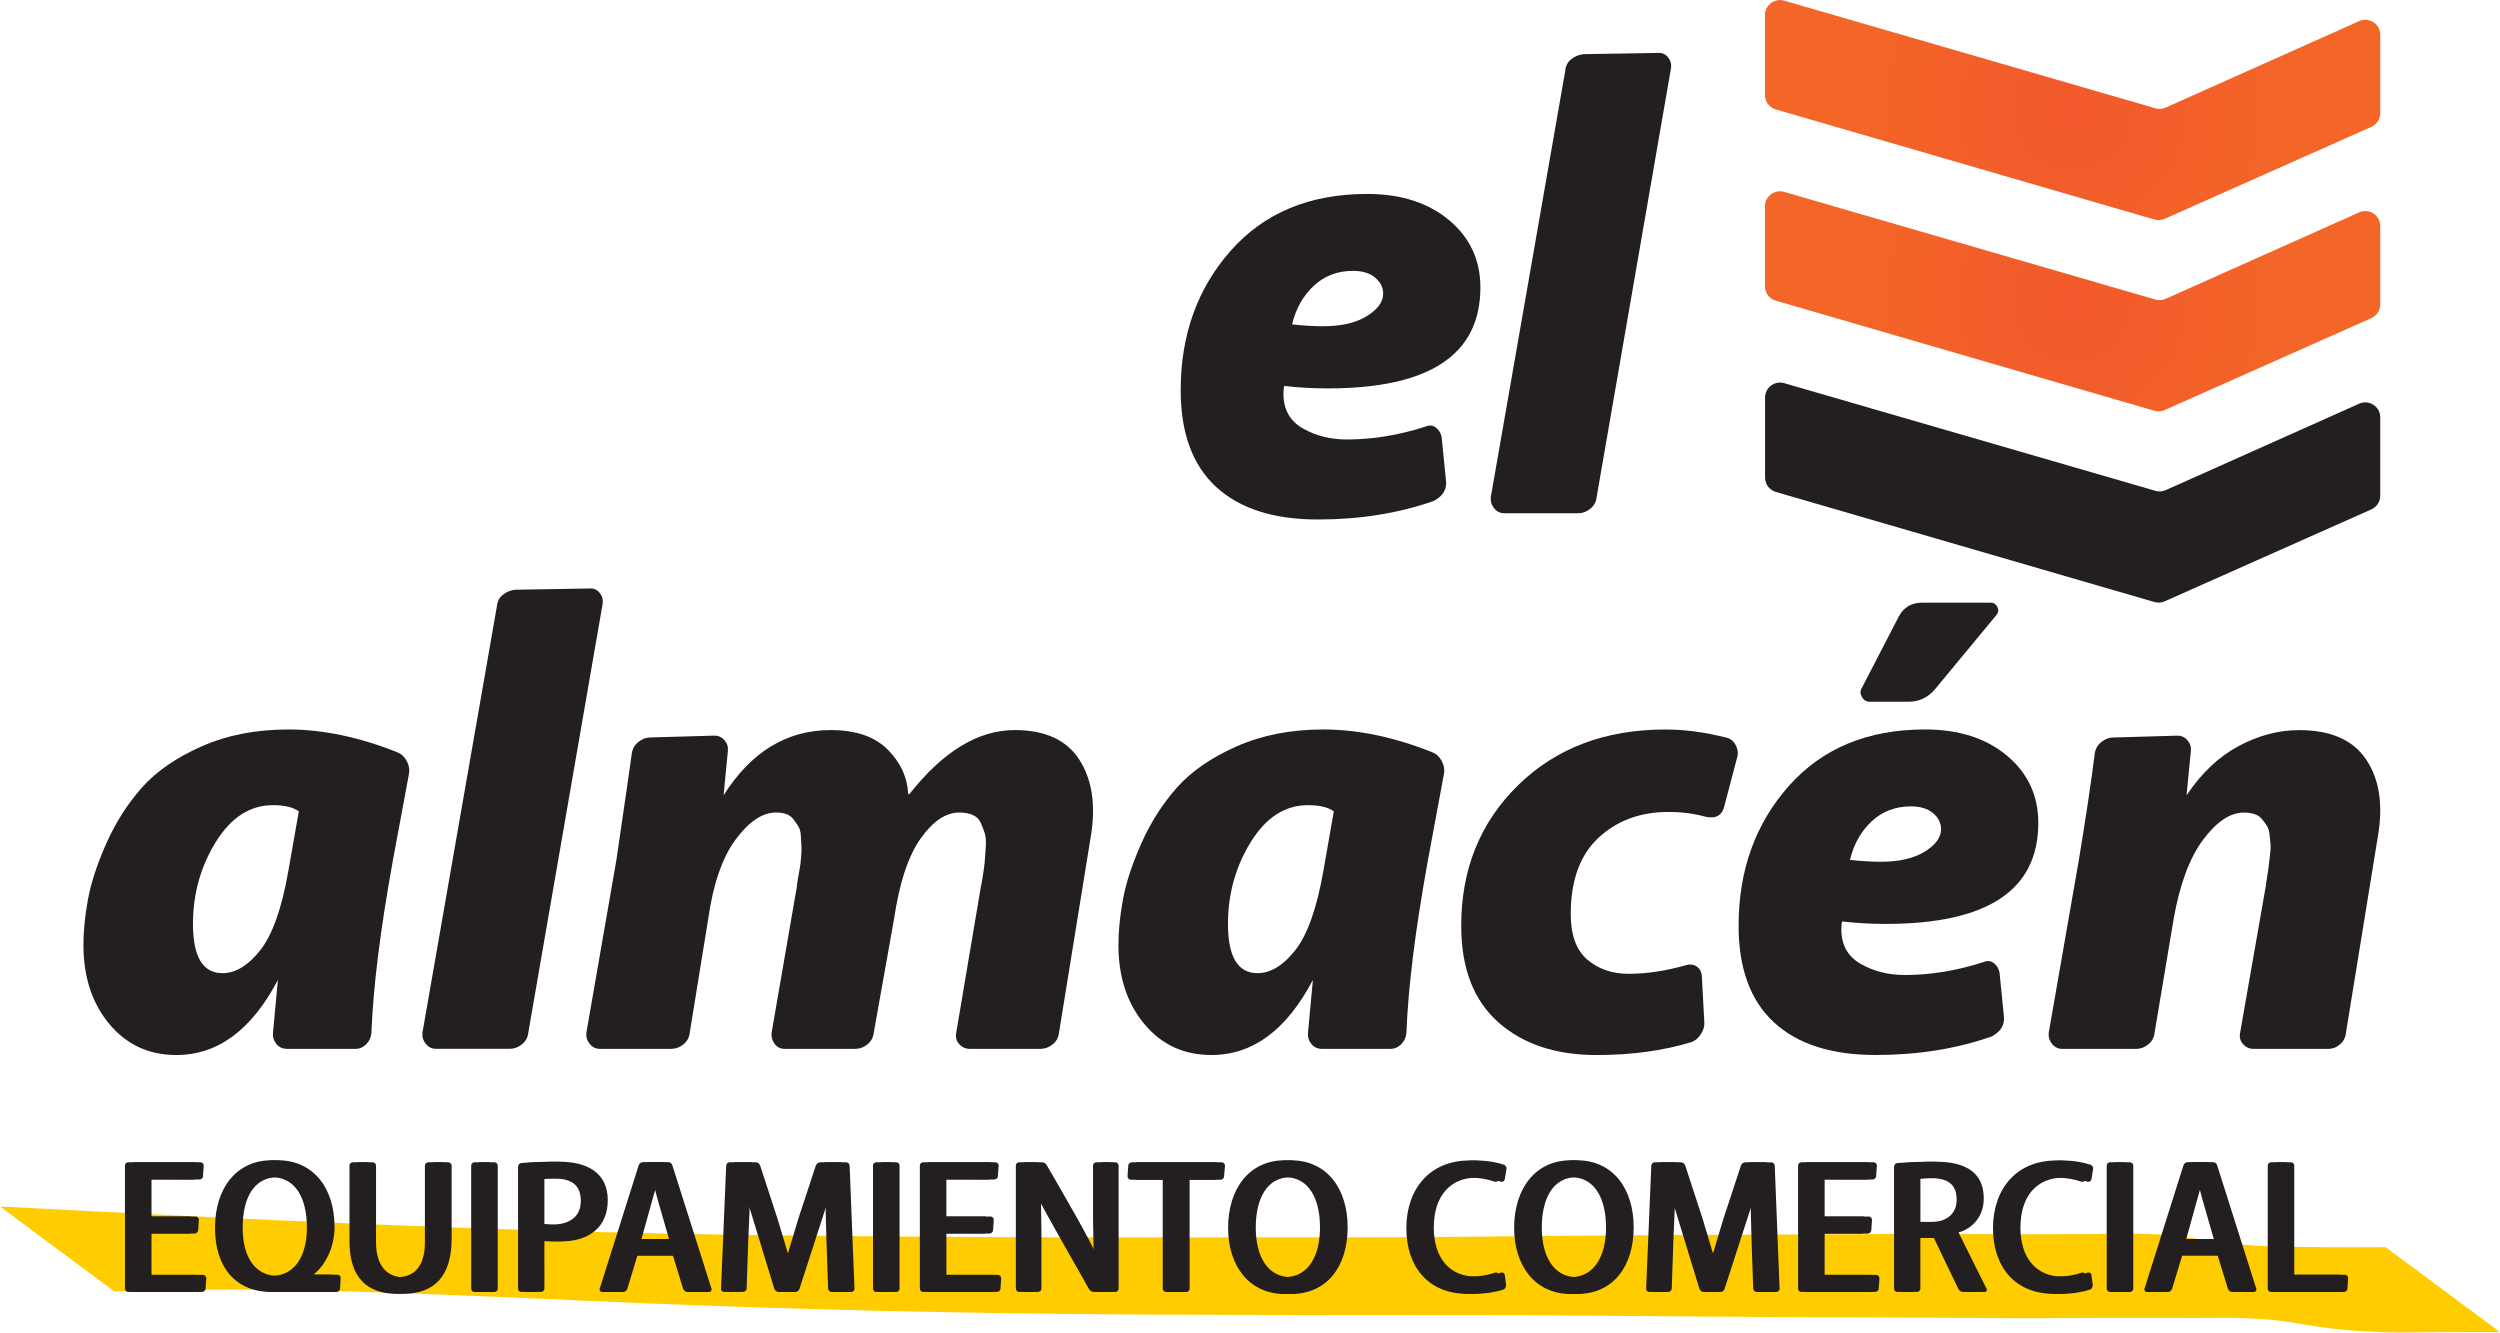
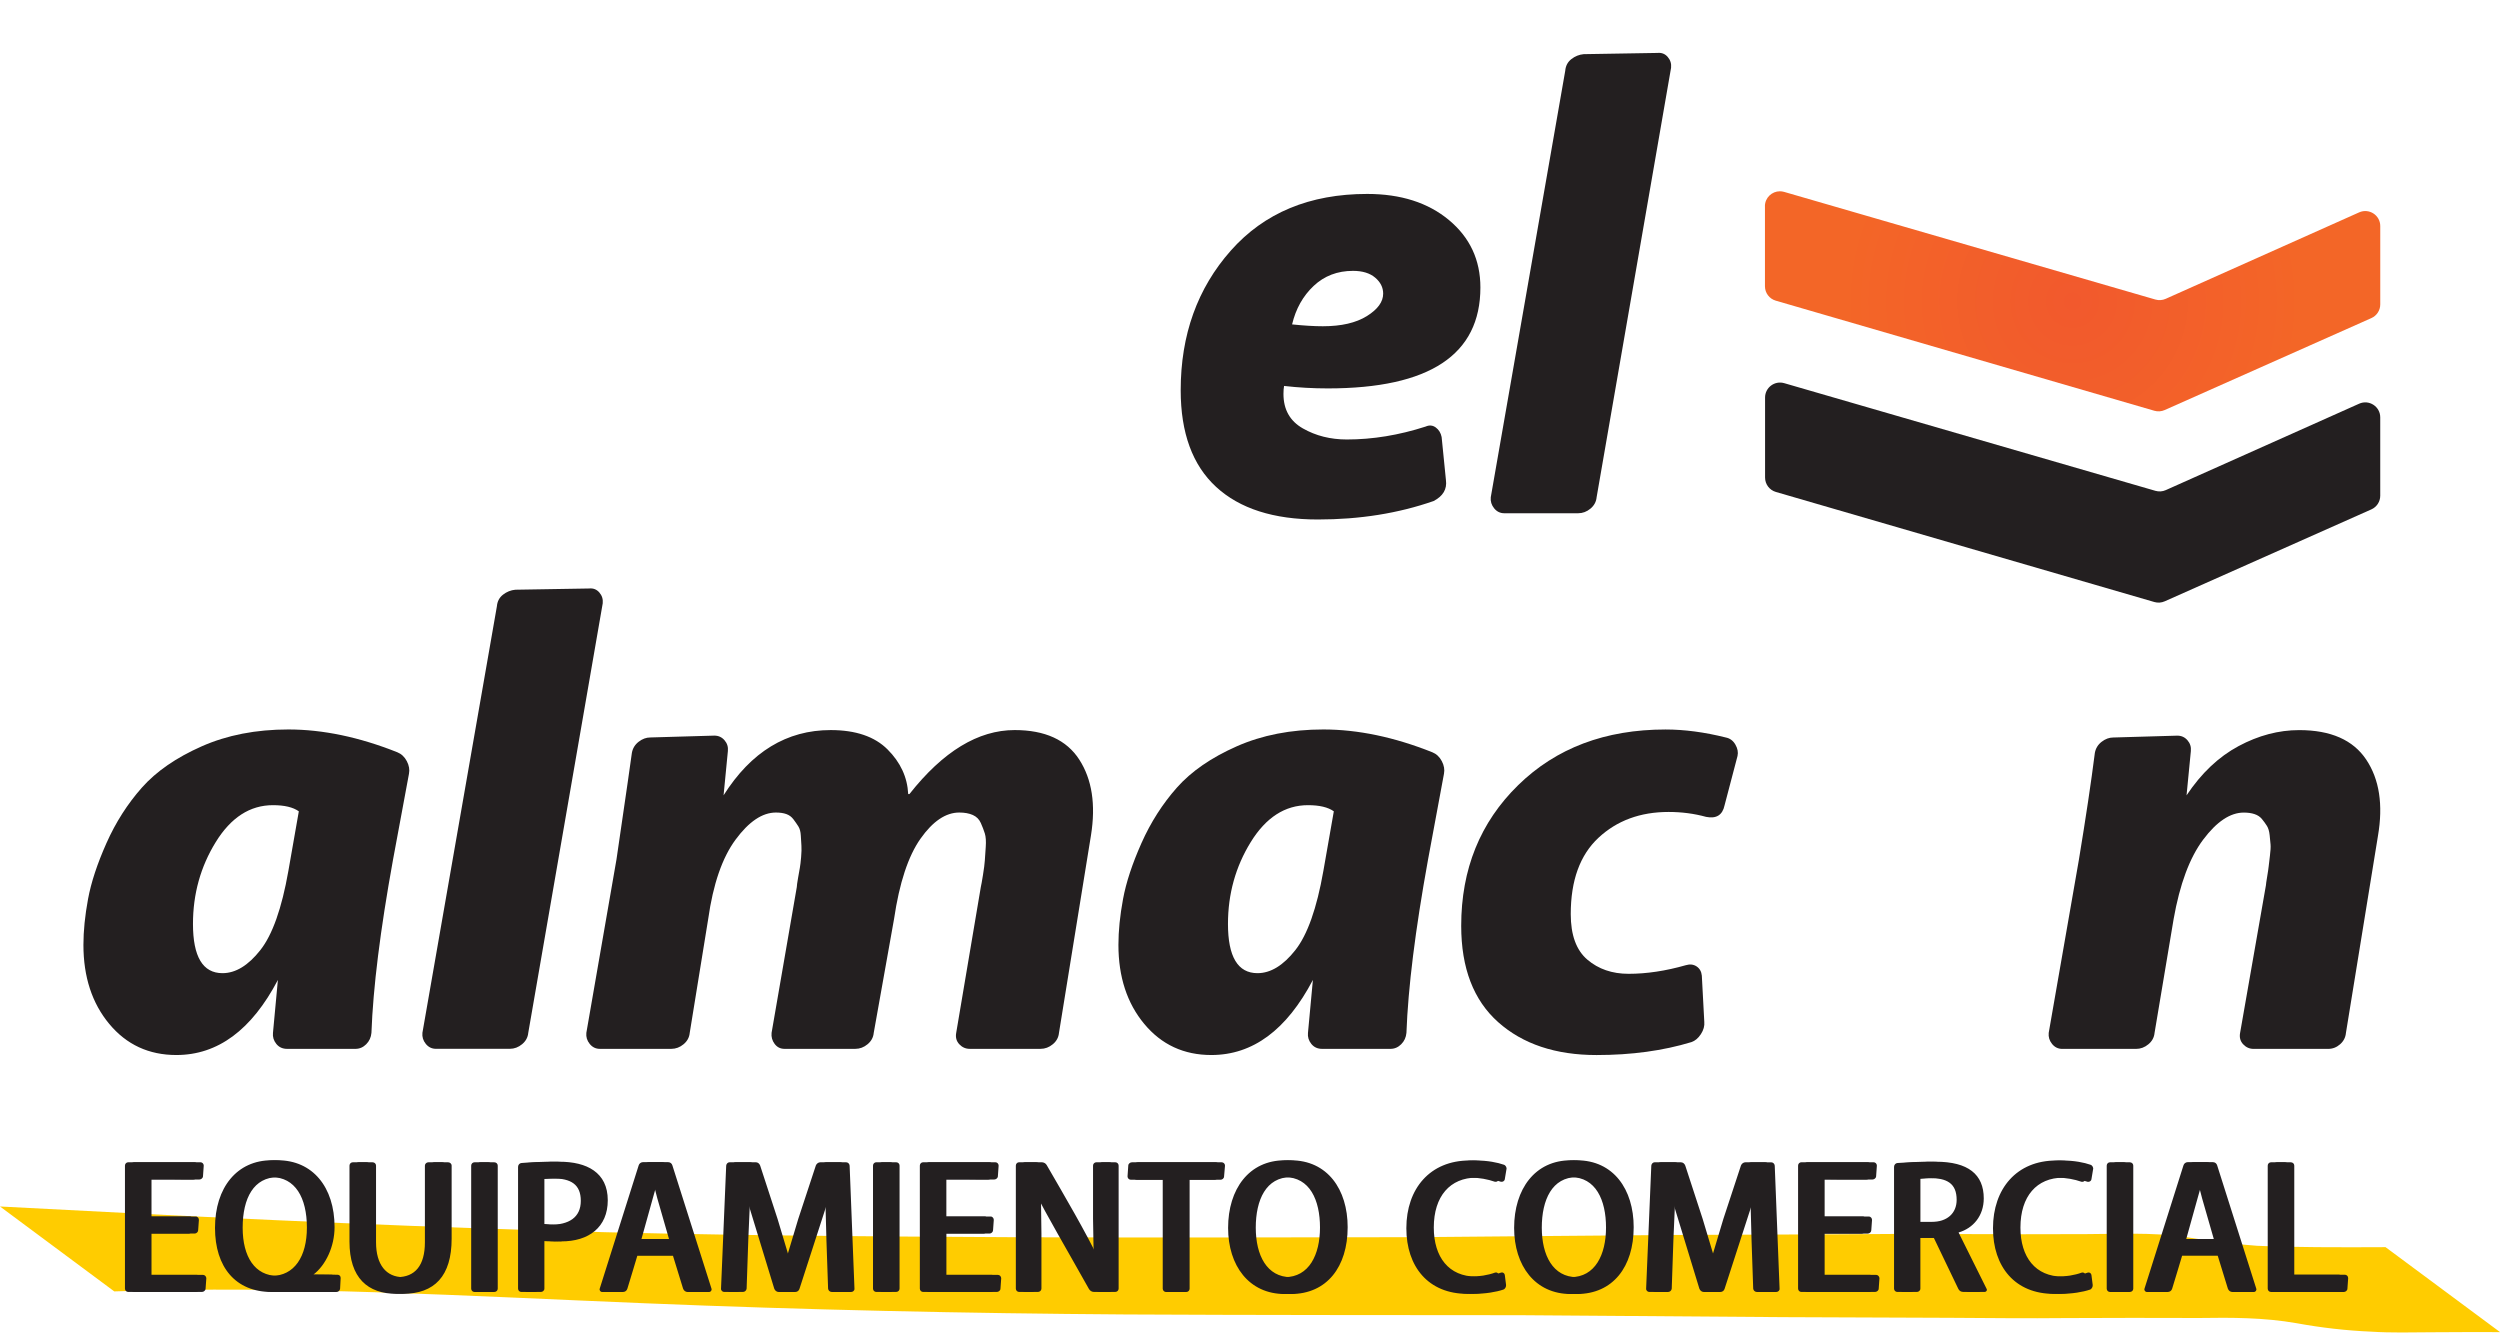
<svg xmlns="http://www.w3.org/2000/svg" xmlns:ns1="http://www.inkscape.org/namespaces/inkscape" xmlns:ns2="http://sodipodi.sourceforge.net/DTD/sodipodi-0.dtd" xmlns:xlink="http://www.w3.org/1999/xlink" width="67.686mm" height="36.077mm" viewBox="0 0 67.686 36.077" version="1.1" id="svg1" ns1:version="1.4.2 (ebf0e940d0, 2025-05-08)" ns2:docname="logo_gialaequipamiento.svg">
  <ns2:namedview id="namedview1" pagecolor="#ffffff" bordercolor="#000000" borderopacity="0.25" ns1:showpageshadow="2" ns1:pageopacity="0.0" ns1:pagecheckerboard="0" ns1:deskcolor="#d1d1d1" ns1:document-units="mm" ns1:zoom="1.6504118" ns1:cx="217.82442" ns1:cy="21.509783" ns1:window-width="1600" ns1:window-height="856" ns1:window-x="0" ns1:window-y="0" ns1:window-maximized="1" ns1:current-layer="layer1" />
  <defs id="defs1">
    <clipPath clipPathUnits="userSpaceOnUse" id="clipPath2">
      <path d="M 0,1417.323 H 1417.323 V 0 H 0 Z" transform="translate(-223.101,-660.035)" id="path2" />
    </clipPath>
    <clipPath clipPathUnits="userSpaceOnUse" id="clipPath4">
      <path d="M 0,1417.323 H 1417.323 V 0 H 0 Z" transform="translate(-403.613,-782.616)" id="path4" />
    </clipPath>
    <clipPath clipPathUnits="userSpaceOnUse" id="clipPath6">
      <path d="M 0,1417.323 H 1417.323 V 0 H 0 Z" transform="translate(-640.508,-699.903)" id="path6" />
    </clipPath>
    <clipPath clipPathUnits="userSpaceOnUse" id="clipPath8">
      <path d="M 0,1417.323 H 1417.323 V 0 H 0 Z" transform="translate(-723.376,-660.035)" id="path8" />
    </clipPath>
    <clipPath clipPathUnits="userSpaceOnUse" id="clipPath10">
      <path d="M 0,1417.323 H 1417.323 V 0 H 0 Z" transform="translate(-886.098,-603.207)" id="path10" />
    </clipPath>
    <clipPath clipPathUnits="userSpaceOnUse" id="clipPath12">
-       <path d="M 0,1417.323 H 1417.323 V 0 H 0 Z" transform="translate(-1053.79,-733.525)" id="path12" />
-     </clipPath>
+       </clipPath>
    <clipPath clipPathUnits="userSpaceOnUse" id="clipPath14">
-       <path d="M 0,1417.323 H 1417.323 V 0 H 0 Z" transform="translate(-1252.752,-567.799)" id="path14" />
+       <path d="M 0,1417.323 H 1417.323 V 0 H 0 " transform="translate(-1252.752,-567.799)" id="path14" />
    </clipPath>
    <clipPath clipPathUnits="userSpaceOnUse" id="clipPath16">
      <path d="M 0,1417.323 H 1417.323 V 0 H 0 Z" transform="translate(-1265.063,-820.858)" id="path16" />
    </clipPath>
    <radialGradient ns1:collect="always" xlink:href="#radialGradient17" id="radialGradient66" gradientUnits="userSpaceOnUse" gradientTransform="matrix(6.256,0,0,6.256,90.245,39.114)" cx="0" cy="0" fx="0" fy="0" r="1" spreadMethod="pad" />
    <radialGradient fx="0" fy="0" cx="0" cy="0" r="1" gradientUnits="userSpaceOnUse" gradientTransform="matrix(6.256,0,0,6.256,83.404,65.43)" spreadMethod="pad" id="radialGradient17">
      <stop style="stop-opacity:1;stop-color:#f2592d" offset="0" id="stop16" />
      <stop style="stop-opacity:1;stop-color:#f36627" offset="1" id="stop17" />
    </radialGradient>
    <radialGradient ns1:collect="always" xlink:href="#radialGradient19" id="radialGradient65" gradientUnits="userSpaceOnUse" gradientTransform="matrix(6.256,0,0,6.256,90.245,33.936)" cx="0" cy="0" fx="0" fy="0" r="1" spreadMethod="pad" />
    <radialGradient fx="0" fy="0" cx="0" cy="0" r="1" gradientUnits="userSpaceOnUse" gradientTransform="matrix(6.256,0,0,6.256,83.404,60.252)" spreadMethod="pad" id="radialGradient19">
      <stop style="stop-opacity:1;stop-color:#f2592d" offset="0" id="stop18" />
      <stop style="stop-opacity:1;stop-color:#f36627" offset="1" id="stop19" />
    </radialGradient>
    <clipPath clipPathUnits="userSpaceOnUse" id="clipPath21">
      <path d="M 0,1417.323 H 1417.323 V 0 H 0 Z" transform="translate(-779.512,-914.282)" id="path21" />
    </clipPath>
    <clipPath clipPathUnits="userSpaceOnUse" id="clipPath23">
      <path d="M 0,1417.323 H 1417.323 V 0 H 0 Z" transform="translate(-920.01,-1041.476)" id="path23" />
    </clipPath>
  </defs>
  <g ns1:label="Capa 1" ns1:groupmode="layer" id="layer1" transform="translate(-34.131,-30.956)">
    <path style="fill:#ffcc00;stroke-width:0" id="path68" d="m 37.225,65.92 c 4.786,-0.164 9.579,0.127 14.362,0.321 4.338,0.179 8.678,0.273 13.019,0.303 3.56,0.019 7.119,0.016 10.679,0.02 2.381,0.016 4.762,0.037 7.143,0.053 1.508,0.005 3.017,0.013 4.525,0.018 1.04,0.007 2.079,0.018 3.119,0.007 1.197,-0.007 2.394,-0.006 3.591,-0.002 0.889,-0.014 1.765,-0.013 2.641,0.14 0.672,0.123 1.348,0.201 2.03,0.23 0.543,0.035 1.086,0.019 1.63,0.016 0.618,-0.007 1.236,-0.004 1.854,-0.004 0,0 -3.1,-2.3 -3.1,-2.3 v 0 c -0.619,0.002 -1.239,0.006 -1.858,-1.3e-4 -0.541,-0.004 -1.082,-0.014 -1.622,-0.037 -0.668,-0.048 -1.331,-0.135 -1.992,-0.247 -0.878,-0.118 -1.759,-0.072 -2.642,-0.069 -1.199,0.004 -2.397,0.006 -3.596,-0.002 -1.033,-0.01 -2.066,1.2e-4 -3.099,0.007 -1.492,0.005 -2.985,0.012 -4.477,0.018 -2.33,0.017 -4.661,0.041 -6.991,0.06 -3.548,0.008 -7.096,0.013 -10.645,0.002 -4.28,-0.023 -8.56,-0.048 -12.838,-0.18 -4.946,-0.151 -9.886,-0.391 -14.827,-0.653 z" />
    <path id="path18" d="m 0,0 c -7.339,-11.902 -11.007,-25.094 -11.007,-39.573 0,-15.867 4.759,-23.801 14.28,-23.801 6.349,0 12.446,3.719 18.298,11.156 5.851,7.438 10.365,20.183 13.537,38.233 l 5.059,28.86 C 37.391,16.858 33.224,17.85 27.671,17.85 16.563,17.85 7.339,11.899 0,0 m 72.746,-97.739 c -1.486,-1.489 -3.222,-2.232 -5.207,-2.232 H 34.514 c -2.182,0 -3.918,0.793 -5.208,2.38 -1.287,1.588 -1.834,3.372 -1.635,5.354 l 2.381,25.588 c -12.696,-24.197 -29.059,-36.298 -49.094,-36.298 -13.29,0 -24.098,5.009 -32.43,15.026 -8.332,10.017 -12.497,22.761 -12.497,38.233 0,6.744 0.744,14.131 2.233,22.166 1.486,8.032 4.462,17.059 8.926,27.074 4.462,10.017 10.164,18.943 17.107,26.779 6.941,7.835 16.563,14.479 28.86,19.933 12.298,5.455 26.283,8.184 41.951,8.184 16.661,0 34.217,-3.671 52.664,-11.01 1.983,-0.794 3.52,-2.232 4.611,-4.314 1.091,-2.083 1.438,-4.116 1.043,-6.099 L 85.689,-8.629 c -6.148,-33.919 -9.62,-61.787 -10.413,-83.608 -0.199,-2.181 -1.041,-4.016 -2.53,-5.502" style="fill:#231f20;fill-opacity:1;fill-rule:nonzero;stroke:none" transform="matrix(0.056,0,0,-0.056,39.972,53.755)" clip-path="url(#clipPath2)" />
    <path id="path51" d="M 0,0 C 1.985,0.199 3.62,-0.446 4.91,-1.932 6.2,-3.421 6.745,-5.157 6.546,-7.14 l -36.001,-207.677 c -0.199,-2.182 -1.189,-4.016 -2.975,-5.503 -1.784,-1.489 -3.769,-2.232 -5.951,-2.232 h -35.703 c -1.983,0 -3.62,0.794 -4.91,2.381 -1.288,1.587 -1.835,3.371 -1.636,5.354 l 36.001,206.188 c 0.199,2.381 1.191,4.265 2.975,5.653 1.786,1.389 3.769,2.182 5.951,2.381 z" style="fill:#231f20;fill-opacity:1;fill-rule:nonzero;stroke:none" transform="matrix(0.056,0,0,-0.056,50.083,46.889)" clip-path="url(#clipPath4)" />
    <path id="path52" d="m 0,0 c 6.15,-9.521 8.034,-21.72 5.654,-36.595 l -15.472,-95.509 c -0.199,-2.182 -1.19,-4.016 -2.976,-5.503 -1.786,-1.489 -3.769,-2.232 -5.951,-2.232 h -34.216 c -1.983,0 -3.668,0.743 -5.057,2.232 -1.388,1.487 -1.884,3.321 -1.489,5.503 l 11.902,70.516 c 0.199,0.794 0.547,2.726 1.041,5.8 0.496,3.076 0.793,5.407 0.894,6.994 0.098,1.587 0.247,3.769 0.446,6.546 0.199,2.776 0.05,4.958 -0.446,6.545 -0.496,1.587 -1.141,3.273 -1.935,5.057 -0.793,1.786 -2.083,3.076 -3.867,3.869 -1.786,0.794 -3.968,1.19 -6.546,1.19 -6.545,0 -12.793,-4.215 -18.744,-12.645 -5.951,-8.43 -10.217,-21.373 -12.794,-38.827 l -9.818,-55.045 c -0.199,-2.182 -1.192,-4.016 -2.976,-5.503 -1.786,-1.489 -3.769,-2.232 -5.951,-2.232 h -34.216 c -1.983,0 -3.57,0.794 -4.759,2.381 -1.192,1.587 -1.688,3.371 -1.489,5.354 l 12.199,70.516 c 0,0.595 0.199,2.033 0.594,4.314 0.398,2.28 0.696,3.968 0.892,5.059 0.199,1.091 0.398,2.776 0.597,5.056 0.197,2.283 0.247,4.117 0.149,5.505 -0.101,1.388 -0.199,3.026 -0.297,4.908 -0.101,1.885 -0.497,3.373 -1.192,4.464 -0.693,1.091 -1.486,2.233 -2.378,3.422 -0.895,1.189 -2.033,2.033 -3.424,2.529 -1.388,0.497 -3.074,0.744 -5.057,0.744 -6.545,0 -13.043,-4.364 -19.488,-13.091 -6.447,-8.728 -10.861,-21.521 -13.239,-38.381 l -8.927,-55.045 c -0.199,-2.182 -1.191,-4.016 -2.975,-5.503 -1.786,-1.489 -3.769,-2.232 -5.951,-2.232 h -34.514 c -1.983,0 -3.62,0.794 -4.91,2.381 -1.288,1.587 -1.834,3.371 -1.635,5.354 l 14.58,83.905 c 4.759,32.528 7.238,49.688 7.437,51.472 0.396,2.182 1.487,3.968 3.273,5.356 1.784,1.388 3.668,2.081 5.653,2.081 l 30.942,0.894 c 1.985,0 3.62,-0.745 4.91,-2.232 1.29,-1.486 1.834,-3.222 1.638,-5.207 l -2.084,-21.421 c 13.29,21.025 30.546,31.539 51.77,31.539 12.1,0 21.274,-3.124 27.522,-9.373 6.248,-6.248 9.571,-13.438 9.967,-21.571 h 0.594 C -65.853,3.968 -48.895,14.283 -31.241,14.283 -16.563,14.283 -6.15,9.521 0,0" style="fill:#231f20;fill-opacity:1;fill-rule:nonzero;stroke:none" transform="matrix(0.056,0,0,-0.056,63.352,51.522)" clip-path="url(#clipPath6)" />
    <path id="path55" d="m 0,0 c -7.339,-11.902 -11.007,-25.094 -11.007,-39.573 0,-15.867 4.759,-23.801 14.28,-23.801 6.349,0 12.446,3.719 18.299,11.156 5.85,7.438 10.364,20.183 13.536,38.233 l 5.059,28.86 C 37.391,16.858 33.224,17.85 27.671,17.85 16.563,17.85 7.339,11.899 0,0 m 72.746,-97.739 c -1.486,-1.489 -3.222,-2.232 -5.207,-2.232 H 34.514 c -2.182,0 -3.918,0.793 -5.208,2.38 -1.287,1.588 -1.834,3.372 -1.635,5.354 l 2.381,25.588 c -12.696,-24.197 -29.059,-36.298 -49.094,-36.298 -13.29,0 -24.098,5.009 -32.43,15.026 -8.332,10.017 -12.496,22.761 -12.496,38.233 0,6.744 0.743,14.131 2.232,22.166 1.486,8.032 4.462,17.059 8.926,27.074 4.462,10.017 10.164,18.943 17.107,26.779 6.941,7.835 16.563,14.479 28.86,19.933 12.298,5.455 26.283,8.184 41.951,8.184 16.661,0 34.217,-3.671 52.664,-11.01 1.983,-0.794 3.52,-2.232 4.611,-4.314 1.091,-2.083 1.438,-4.116 1.043,-6.099 L 85.689,-8.629 c -6.148,-33.919 -9.62,-61.787 -10.413,-83.608 -0.199,-2.181 -1.041,-4.016 -2.53,-5.502" style="fill:#231f20;fill-opacity:1;fill-rule:nonzero;stroke:none" transform="matrix(0.056,0,0,-0.056,67.994,53.755)" clip-path="url(#clipPath8)" />
    <path id="path56" d="m 0,0 c 5.354,-4.563 12,-6.845 19.934,-6.845 8.727,0 17.951,1.39 27.671,4.167 1.983,0.595 3.718,0.395 5.205,-0.595 1.489,-0.992 2.33,-2.481 2.529,-4.464 l 1.19,-22.315 c 0.199,-1.983 -0.346,-3.965 -1.636,-5.951 -1.289,-1.982 -2.826,-3.272 -4.612,-3.867 -13.686,-4.165 -28.959,-6.248 -45.819,-6.248 -19.836,0 -35.703,5.306 -47.605,15.918 -11.902,10.611 -17.853,26.134 -17.853,46.564 0,27.371 9.176,50.033 27.523,67.984 18.349,17.951 42.1,26.928 71.259,26.928 9.123,0 18.843,-1.29 29.158,-3.87 1.983,-0.395 3.52,-1.537 4.611,-3.421 1.09,-1.885 1.438,-3.719 1.04,-5.503 L 66.347,74.679 c -0.99,-4.76 -3.966,-6.644 -8.924,-5.654 -5.752,1.587 -11.804,2.381 -18.15,2.381 C 25.587,71.406 14.28,67.241 5.354,58.909 -3.573,50.58 -8.034,38.28 -8.034,22.017 -8.034,11.899 -5.356,4.56 0,0" style="fill:#231f20;fill-opacity:1;fill-rule:nonzero;stroke:none" transform="matrix(0.056,0,0,-0.056,77.108,56.938)" clip-path="url(#clipPath10)" />
    <path id="path57" d="m 0,0 c -3.371,-3.769 -7.538,-5.654 -12.496,-5.654 h -18.745 c -1.587,0 -2.827,0.744 -3.719,2.233 -0.892,1.486 -0.942,2.925 -0.148,4.313 l 17.853,34.514 c 2.378,4.562 6.147,6.842 11.304,6.842 h 33.325 c 1.388,0 2.428,-0.695 3.124,-2.083 0.693,-1.388 0.544,-2.678 -0.446,-3.868 z m -4.611,-78.103 c 5.256,3.273 7.884,6.894 7.884,10.859 0,2.976 -1.29,5.556 -3.867,7.737 -2.58,2.182 -6.15,3.273 -10.711,3.273 -7.538,0 -13.887,-2.429 -19.042,-7.289 -5.157,-4.86 -8.629,-11.06 -10.415,-18.596 5.752,-0.594 10.713,-0.894 14.877,-0.894 8.927,0 16.016,1.638 21.274,4.91 m -30.943,-54.298 c 6.248,-3.571 13.338,-5.357 21.274,-5.357 12.496,0 25.189,2.084 38.084,6.248 1.784,0.794 3.421,0.645 4.908,-0.446 1.489,-1.091 2.431,-2.627 2.826,-4.61 l 2.084,-20.828 c 0.595,-4.364 -1.388,-7.735 -5.951,-10.116 -17.059,-5.951 -35.703,-8.926 -55.936,-8.926 -21.423,0 -37.835,5.255 -49.24,15.769 -11.406,10.513 -17.11,26.084 -17.11,46.713 0,26.776 8.083,49.29 24.25,67.538 16.164,18.249 38.134,27.374 65.903,27.374 16.263,0 29.455,-4.215 39.571,-12.645 10.115,-8.43 15.174,-19.291 15.174,-32.581 0,-32.529 -24.595,-48.794 -73.787,-48.794 -7.142,0 -14.182,0.395 -21.125,1.189 -0.199,-0.99 -0.298,-2.28 -0.298,-3.867 0,-7.539 3.125,-13.092 9.373,-16.661" style="fill:#231f20;fill-opacity:1;fill-rule:nonzero;stroke:none" transform="matrix(0.056,0,0,-0.056,86.501,49.639)" clip-path="url(#clipPath12)" />
    <path id="path58" d="m 0,0 c -0.197,-2.182 -1.139,-4.016 -2.827,-5.502 -1.685,-1.489 -3.618,-2.233 -5.8,-2.233 h -36.002 c -1.983,0 -3.669,0.744 -5.057,2.233 -1.391,1.486 -1.885,3.32 -1.489,5.502 l 12.496,71.409 c 0,0.395 0.2,1.786 0.595,4.164 0.398,2.381 0.645,4.066 0.743,5.059 0.101,0.99 0.3,2.678 0.597,5.057 0.298,2.381 0.396,4.167 0.298,5.356 -0.101,1.192 -0.25,2.728 -0.446,4.613 -0.199,1.882 -0.645,3.371 -1.341,4.462 -0.693,1.091 -1.486,2.182 -2.381,3.273 -0.891,1.091 -2.08,1.884 -3.569,2.38 -1.487,0.497 -3.223,0.744 -5.206,0.744 -6.545,0 -13.091,-4.364 -19.639,-13.091 -6.545,-8.728 -11.304,-21.521 -14.28,-38.381 L -92.531,0 c -0.199,-2.182 -1.19,-4.016 -2.976,-5.502 -1.784,-1.489 -3.769,-2.233 -5.951,-2.233 h -35.703 c -1.983,0 -3.62,0.794 -4.91,2.381 -1.288,1.587 -1.834,3.371 -1.635,5.354 l 14.58,83.607 c 3.371,20.431 5.948,37.686 7.734,51.77 0.396,2.182 1.487,3.968 3.273,5.356 1.786,1.388 3.671,2.081 5.654,2.081 l 30.943,0.895 c 1.983,0 3.618,-0.746 4.908,-2.233 1.29,-1.486 1.834,-3.222 1.638,-5.207 l -2.084,-21.421 c 7.14,10.711 15.522,18.644 25.142,23.802 9.619,5.157 19.389,7.737 29.306,7.737 15.273,0 26.084,-4.762 32.43,-14.283 6.349,-9.521 8.234,-21.818 5.654,-36.894 z" style="fill:#231f20;fill-opacity:1;fill-rule:nonzero;stroke:none" transform="matrix(0.056,0,0,-0.056,97.646,58.921)" clip-path="url(#clipPath14)" />
    <path id="path59" d="m 0,0 -99.927,-44.452 c -1.567,-0.702 -3.333,-0.824 -4.981,-0.345 L -287.923,8.427 c -3.091,0.899 -5.217,3.732 -5.217,6.951 V 54.07 c 0,4.821 4.625,8.295 9.255,6.952 L -104.392,8.964 c 1.651,-0.479 3.419,-0.355 4.986,0.35 l 93.477,41.772 c 4.79,2.155 10.208,-1.349 10.208,-6.601 V 6.606 C 4.279,3.753 2.604,1.166 0,0" style="fill:#231f20;fill-opacity:1;fill-rule:nonzero;stroke:none" transform="matrix(0.056,0,0,-0.056,98.335,44.747)" clip-path="url(#clipPath16)" />
    <path id="path60" d="m 81.916,36.54 v 2.167 c 0,0.18 0.119,0.339 0.292,0.389 v 0 l 10.251,2.981 c 0.092,0.027 0.191,0.02 0.279,-0.019 v 0 l 5.597,-2.49 c 0.146,-0.065 0.24,-0.21 0.24,-0.37 v 0 -2.122 c 0,-0.294 -0.303,-0.49 -0.572,-0.37 v 0 l -5.236,2.34 c -0.088,0.04 -0.187,0.046 -0.279,0.02 v 0 L 82.434,36.151 c -0.038,-0.011 -0.076,-0.016 -0.114,-0.016 v 0 c -0.216,5.6e-5 -0.405,0.175 -0.405,0.406" style="fill:url(#radialGradient66);stroke:none;stroke-width:0.056" />
-     <path id="path61" d="m 81.916,31.362 v 2.167 c 0,0.18 0.119,0.339 0.292,0.389 v 0 l 10.251,2.981 c 0.092,0.027 0.191,0.02 0.279,-0.019 v 0 l 5.597,-2.49 c 0.146,-0.065 0.24,-0.21 0.24,-0.37 v 0 -2.122 c 0,-0.294 -0.303,-0.49 -0.572,-0.37 v 0 l -5.236,2.34 c -0.088,0.04 -0.187,0.046 -0.279,0.02 v 0 L 82.434,30.973 c -0.038,-0.011 -0.076,-0.016 -0.114,-0.016 v 0 c -0.216,0 -0.405,0.175 -0.405,0.406" style="fill:url(#radialGradient65);stroke:none;stroke-width:0.056" />
    <path id="path62" d="m 0,0 c 5.256,3.273 7.883,6.893 7.883,10.859 0,2.975 -1.29,5.555 -3.867,7.737 -2.58,2.182 -6.15,3.273 -10.71,3.273 -7.538,0 -13.887,-2.429 -19.042,-7.289 -5.157,-4.86 -8.629,-11.06 -10.415,-18.596 5.752,-0.595 10.712,-0.894 14.877,-0.894 8.926,0 16.016,1.637 21.274,4.91 m -30.944,-54.299 c 6.249,-3.57 13.338,-5.356 21.275,-5.356 12.496,0 25.189,2.083 38.083,6.248 1.784,0.794 3.422,0.645 4.908,-0.446 1.489,-1.091 2.431,-2.628 2.827,-4.611 l 2.084,-20.828 c 0.594,-4.363 -1.389,-7.734 -5.951,-10.115 -17.059,-5.951 -35.703,-8.927 -55.937,-8.927 -21.423,0 -37.834,5.256 -49.24,15.769 -11.405,10.514 -17.109,26.084 -17.109,46.713 0,26.777 8.082,49.291 24.249,67.539 16.165,18.248 38.134,27.374 65.904,27.374 16.263,0 29.454,-4.215 39.57,-12.645 10.116,-8.431 15.175,-19.292 15.175,-32.582 0,-32.528 -24.595,-48.794 -73.787,-48.794 -7.143,0 -14.182,0.396 -21.126,1.189 -0.199,-0.99 -0.297,-2.28 -0.297,-3.867 0,-7.538 3.124,-13.091 9.372,-16.661" style="fill:#231f20;fill-opacity:1;fill-rule:nonzero;stroke:none" transform="matrix(0.056,0,0,-0.056,71.138,39.514)" clip-path="url(#clipPath21)" />
    <path id="path63" d="M 0,0 C 1.985,0.199 3.62,-0.446 4.91,-1.932 6.2,-3.422 6.745,-5.157 6.546,-7.14 l -36.001,-207.677 c -0.199,-2.182 -1.189,-4.016 -2.975,-5.503 -1.784,-1.489 -3.769,-2.232 -5.951,-2.232 h -35.703 c -1.983,0 -3.62,0.794 -4.91,2.381 -1.288,1.587 -1.835,3.371 -1.636,5.354 l 36.001,206.188 c 0.199,2.381 1.191,4.265 2.975,5.653 1.786,1.389 3.769,2.182 5.951,2.381 z" style="fill:#231f20;fill-opacity:1;fill-rule:nonzero;stroke:none" transform="matrix(0.056,0,0,-0.056,79.008,32.389)" clip-path="url(#clipPath23)" />
    <path id="path64" d="m 39.365,62.891 c 0.05,0 0.1,-0.04 0.1,-0.091 l 0.02,-0.286 c 0,-0.051 -0.04,-0.091 -0.09,-0.091 h -1.791 c -0.05,0 -0.09,0.04 -0.09,0.091 v 3.33 c 0,0.051 0.04,0.091 0.09,0.091 h 1.831 c 0.05,0 0.1,-0.04 0.1,-0.091 l 0.02,-0.28 c 0,-0.045 -0.04,-0.091 -0.085,-0.091 h -1.399 v -1.119 h 1.168 c 0.05,0 0.095,-0.045 0.095,-0.09 l 0.02,-0.281 c 0,-0.045 -0.035,-0.091 -0.085,-0.091 h -1.198 v -1.003 z m 0.587,1.309 c 0,1.063 0.557,1.736 1.535,1.736 h 1.59 c 0.051,0 0.096,-0.04 0.1,-0.091 l 0.015,-0.286 c 0.004,-0.05 -0.035,-0.091 -0.085,-0.091 l -0.652,-0.004 c 0.336,-0.256 0.572,-0.763 0.572,-1.284 0,-1.088 -0.597,-1.811 -1.54,-1.811 -0.938,0 -1.535,0.737 -1.535,1.831 z m 0.587,-0.004 c 0,-0.808 0.306,-1.369 0.948,-1.369 0.637,0 0.953,0.557 0.953,1.364 0,0.788 -0.341,1.309 -0.953,1.309 -0.617,0 -0.948,-0.517 -0.948,-1.304 z m 3.054,0.376 c 0,0.983 0.492,1.414 1.279,1.414 0.863,0 1.325,-0.481 1.325,-1.495 v -1.976 c 0,-0.051 -0.045,-0.091 -0.096,-0.091 h -0.371 c -0.05,0 -0.095,0.04 -0.095,0.091 v 2.076 c 0,0.627 -0.266,0.943 -0.752,0.943 -0.457,0 -0.733,-0.336 -0.733,-0.943 v -2.076 c 0,-0.051 -0.04,-0.091 -0.095,-0.091 h -0.372 c -0.05,0 -0.09,0.04 -0.09,0.091 z m 3.756,1.364 c 0.056,0 0.096,-0.04 0.096,-0.091 v -3.33 c 0,-0.051 -0.04,-0.091 -0.096,-0.091 h -0.371 c -0.05,0 -0.09,0.04 -0.09,0.091 v 3.33 c 0,0.051 0.04,0.091 0.09,0.091 z m 1.359,-1.39 c 0.091,0.015 0.356,0.02 0.452,0.02 0.752,0.004 1.264,-0.386 1.264,-1.113 0,-0.757 -0.572,-1.044 -1.309,-1.044 -0.336,0 -0.622,0.015 -0.868,0.035 -0.05,0.004 -0.09,0.05 -0.09,0.105 v 3.295 c 0,0.051 0.04,0.091 0.09,0.091 h 0.366 c 0.05,0 0.095,-0.04 0.095,-0.091 z m 0.316,-0.431 c -0.12,0 -0.225,-0.01 -0.316,-0.02 v -1.219 c 0.091,-0.01 0.226,-0.015 0.396,-0.015 0.481,0 0.752,0.161 0.752,0.607 0,0.451 -0.326,0.652 -0.833,0.647 z m 4.143,1.821 c 0.045,0 0.08,-0.045 0.065,-0.091 l -1.058,-3.335 c -0.015,-0.055 -0.06,-0.09 -0.121,-0.09 h -0.511 c -0.055,0 -0.105,0.035 -0.12,0.09 l -1.054,3.335 c -0.015,0.045 0.02,0.091 0.065,0.091 h 0.402 c 0.055,0 0.105,-0.035 0.12,-0.091 0.07,-0.24 0.246,-0.797 0.271,-0.897 h 1.123 l 0.276,0.897 c 0.02,0.056 0.07,0.091 0.12,0.091 z m -1.384,-3.035 h 0.015 l 0.13,0.502 0.316,1.099 H 51.337 l 0.306,-1.099 z m 2.503,0.301 0.807,2.643 c 0.02,0.056 0.07,0.091 0.12,0.091 h 0.286 c 0.055,0 0.1,-0.035 0.115,-0.085 l 0.857,-2.648 0.035,1.329 0.045,1.313 c 0.004,0.051 0.05,0.091 0.1,0.091 h 0.362 c 0.05,0 0.095,-0.04 0.09,-0.091 l -0.131,-3.33 c -0.004,-0.051 -0.045,-0.091 -0.095,-0.091 h -0.536 c -0.051,0 -0.1,0.035 -0.121,0.085 l -0.477,1.449 -0.361,1.204 -0.361,-1.204 -0.471,-1.444 c -0.02,-0.055 -0.065,-0.091 -0.121,-0.091 h -0.542 c -0.05,0 -0.09,0.04 -0.095,0.091 l -0.14,3.33 c -0.004,0.051 0.04,0.091 0.085,0.091 h 0.346 c 0.051,0 0.095,-0.04 0.1,-0.091 l 0.045,-1.313 z m 3.942,2.733 c 0.056,0 0.096,-0.04 0.096,-0.091 v -3.33 c 0,-0.051 -0.04,-0.091 -0.096,-0.091 h -0.371 c -0.05,0 -0.09,0.04 -0.09,0.091 v 3.33 c 0,0.051 0.04,0.091 0.09,0.091 z m 2.658,-3.044 c 0.05,0 0.1,-0.04 0.1,-0.091 l 0.02,-0.286 c 0,-0.051 -0.04,-0.091 -0.09,-0.091 h -1.791 c -0.05,0 -0.09,0.04 -0.09,0.091 v 3.33 c 0,0.051 0.04,0.091 0.09,0.091 h 1.831 c 0.05,0 0.1,-0.04 0.1,-0.091 l 0.02,-0.28 c 0,-0.045 -0.04,-0.091 -0.085,-0.091 h -1.399 v -1.119 h 1.168 c 0.05,0 0.095,-0.045 0.095,-0.09 l 0.02,-0.281 c 0,-0.045 -0.035,-0.091 -0.085,-0.091 h -1.199 v -1.003 z m 1.264,0.331 c 0.341,0.677 0.812,1.47 1.464,2.633 0.03,0.05 0.08,0.08 0.14,0.08 h 0.406 c 0.055,0 0.095,-0.04 0.095,-0.091 v -3.33 c 0,-0.051 -0.04,-0.091 -0.095,-0.091 h -0.341 c -0.055,0 -0.095,0.04 -0.095,0.091 v 1.439 l 0.02,1.149 c -0.396,-0.823 -0.937,-1.736 -1.434,-2.598 -0.025,-0.051 -0.085,-0.081 -0.14,-0.081 h -0.446 c -0.05,0 -0.09,0.04 -0.09,0.091 v 3.33 c 0,0.051 0.04,0.091 0.09,0.091 h 0.346 c 0.051,0 0.095,-0.04 0.095,-0.091 v -1.484 z m 2.508,-0.416 c 0,0.05 0.04,0.091 0.09,0.091 h 0.863 v 2.949 c 0,0.051 0.045,0.091 0.09,0.091 h 0.381 c 0.055,0 0.095,-0.04 0.095,-0.091 v -2.949 h 0.838 c 0.05,0 0.095,-0.041 0.095,-0.091 l 0.025,-0.291 c 0,-0.051 -0.04,-0.091 -0.09,-0.091 h -2.267 c -0.05,0 -0.1,0.04 -0.1,0.091 z m 2.723,1.394 c 0,1.023 0.566,1.791 1.535,1.791 0.978,0 1.54,-0.737 1.54,-1.81 0,-1.023 -0.547,-1.811 -1.54,-1.811 -0.968,0 -1.535,0.778 -1.535,1.831 z m 2.488,-0.01 c 0,0.737 -0.296,1.344 -0.953,1.344 -0.647,0 -0.948,-0.592 -0.948,-1.339 0,-0.757 0.281,-1.369 0.948,-1.369 0.677,0 0.953,0.622 0.953,1.364 z m 4.063,1.329 c -0.738,0 -1.144,-0.527 -1.144,-1.329 0,-0.847 0.442,-1.35 1.154,-1.35 0.245,0 0.471,0.045 0.662,0.111 0.045,0.01 0.096,-0.015 0.106,-0.066 l 0.045,-0.27 c 0.015,-0.045 -0.02,-0.11 -0.07,-0.125 -0.171,-0.06 -0.437,-0.115 -0.767,-0.115 -1.069,0 -1.711,0.762 -1.711,1.835 0,1.038 0.592,1.776 1.65,1.776 0.331,0 0.622,-0.05 0.813,-0.115 0.05,-0.015 0.08,-0.081 0.075,-0.125 l -0.035,-0.276 c -0.01,-0.045 -0.055,-0.075 -0.1,-0.06 -0.19,0.07 -0.441,0.11 -0.677,0.11 z m 1.193,-1.319 c 0,1.023 0.566,1.791 1.535,1.791 0.978,0 1.54,-0.737 1.54,-1.81 0,-1.023 -0.547,-1.811 -1.54,-1.811 -0.968,0 -1.535,0.778 -1.535,1.831 z m 2.488,-0.01 c 0,0.737 -0.296,1.344 -0.953,1.344 -0.647,0 -0.948,-0.592 -0.948,-1.339 0,-0.757 0.281,-1.369 0.948,-1.369 0.677,0 0.953,0.622 0.953,1.364 z m 1.72,-0.988 0.807,2.643 c 0.02,0.056 0.07,0.091 0.12,0.091 h 0.286 c 0.055,0 0.1,-0.035 0.115,-0.085 l 0.857,-2.648 0.035,1.329 0.045,1.313 c 0.004,0.051 0.05,0.091 0.1,0.091 h 0.362 c 0.05,0 0.095,-0.04 0.09,-0.091 l -0.131,-3.33 c -0.004,-0.051 -0.045,-0.091 -0.095,-0.091 h -0.536 c -0.051,0 -0.1,0.035 -0.121,0.085 l -0.477,1.449 -0.361,1.204 -0.361,-1.204 -0.471,-1.444 c -0.02,-0.055 -0.065,-0.091 -0.121,-0.091 h -0.542 c -0.05,0 -0.09,0.04 -0.095,0.091 l -0.14,3.33 c -0.004,0.051 0.04,0.091 0.085,0.091 h 0.346 c 0.051,0 0.095,-0.04 0.1,-0.091 l 0.045,-1.313 z m 5.331,-0.311 c 0.05,0 0.1,-0.04 0.1,-0.091 l 0.02,-0.286 c 0,-0.051 -0.04,-0.091 -0.09,-0.091 h -1.791 c -0.05,0 -0.09,0.04 -0.09,0.091 v 3.33 c 0,0.051 0.04,0.091 0.09,0.091 h 1.831 c 0.05,0 0.1,-0.04 0.1,-0.091 l 0.02,-0.28 c 0,-0.045 -0.04,-0.091 -0.085,-0.091 H 83.369 v -1.118 h 1.168 c 0.05,0 0.095,-0.045 0.095,-0.09 l 0.02,-0.281 c 0,-0.045 -0.035,-0.091 -0.085,-0.091 h -1.198 v -1.003 z m 2.332,1.434 c 0.396,-0.115 0.682,-0.451 0.682,-0.923 0,-0.652 -0.426,-0.993 -1.294,-0.993 -0.306,0 -0.622,0.015 -0.883,0.035 -0.05,0.004 -0.09,0.05 -0.09,0.105 v 3.295 c 0,0.051 0.04,0.091 0.09,0.091 h 0.366 c 0.05,0 0.095,-0.04 0.095,-0.091 v -1.374 h 0.526 l 0.662,1.379 c 0.025,0.055 0.075,0.085 0.135,0.085 h 0.421 c 0.04,0 0.07,-0.045 0.051,-0.08 z m -1.033,-0.285 v -1.169 c 0.091,-0.01 0.226,-0.02 0.406,-0.02 0.471,0 0.737,0.14 0.737,0.591 0,0.366 -0.261,0.597 -0.677,0.597 z m 3.852,1.48 c -0.738,0 -1.144,-0.527 -1.144,-1.329 0,-0.847 0.442,-1.35 1.154,-1.35 0.245,0 0.471,0.045 0.662,0.111 0.045,0.01 0.096,-0.015 0.106,-0.066 l 0.045,-0.27 c 0.015,-0.045 -0.02,-0.11 -0.07,-0.125 -0.171,-0.06 -0.437,-0.115 -0.767,-0.115 -1.069,0 -1.711,0.762 -1.711,1.835 0,1.038 0.592,1.776 1.65,1.776 0.331,0 0.622,-0.05 0.813,-0.115 0.05,-0.015 0.08,-0.081 0.075,-0.125 l -0.035,-0.276 c -0.01,-0.045 -0.055,-0.075 -0.1,-0.06 -0.19,0.07 -0.441,0.11 -0.677,0.11 z m 1.815,0.416 c 0.056,0 0.096,-0.04 0.096,-0.091 v -3.33 c 0,-0.051 -0.04,-0.091 -0.096,-0.091 h -0.371 c -0.05,0 -0.09,0.04 -0.09,0.091 v 3.33 c 0,0.051 0.04,0.091 0.09,0.091 z m 3.361,0 c 0.045,0 0.08,-0.045 0.065,-0.091 l -1.058,-3.335 c -0.015,-0.055 -0.06,-0.09 -0.121,-0.09 h -0.511 c -0.055,0 -0.105,0.035 -0.12,0.09 l -1.054,3.335 c -0.015,0.045 0.02,0.091 0.065,0.091 h 0.402 c 0.055,0 0.105,-0.035 0.12,-0.091 0.07,-0.24 0.246,-0.797 0.271,-0.897 h 1.123 l 0.276,0.897 c 0.02,0.056 0.07,0.091 0.12,0.091 z m -1.384,-3.035 h 0.015 l 0.13,0.501 0.316,1.099 h -0.908 l 0.306,-1.099 z m 2.478,-0.386 c 0,-0.051 -0.04,-0.091 -0.096,-0.091 h -0.371 c -0.05,0 -0.09,0.04 -0.09,0.091 v 3.33 c 0,0.051 0.04,0.091 0.09,0.091 h 1.81 c 0.045,0 0.096,-0.04 0.096,-0.091 l 0.02,-0.286 c 0,-0.05 -0.04,-0.091 -0.09,-0.091 h -1.369 z m 0,0" style="fill:#231f20;fill-opacity:1;fill-rule:nonzero;stroke:none;stroke-width:0.056" aria-label="EQUIPAMIENTO COMERCIAL" />
    <path id="path65" d="m 39.527,62.891 c 0.05,0 0.1,-0.04 0.1,-0.091 l 0.02,-0.286 c 0,-0.051 -0.04,-0.091 -0.09,-0.091 h -1.791 c -0.05,0 -0.09,0.04 -0.09,0.091 v 3.33 c 0,0.051 0.04,0.091 0.09,0.091 h 1.831 c 0.05,0 0.1,-0.04 0.1,-0.091 l 0.02,-0.28 c 0,-0.045 -0.04,-0.091 -0.085,-0.091 h -1.399 v -1.119 h 1.168 c 0.05,0 0.095,-0.045 0.095,-0.09 l 0.02,-0.281 c 0,-0.045 -0.035,-0.091 -0.085,-0.091 h -1.198 v -1.003 z m 0.587,1.309 c 0,1.063 0.557,1.736 1.535,1.736 h 1.59 c 0.051,0 0.096,-0.04 0.1,-0.091 l 0.015,-0.286 c 0.004,-0.05 -0.035,-0.091 -0.085,-0.091 l -0.652,-0.004 c 0.336,-0.256 0.572,-0.763 0.572,-1.284 0,-1.088 -0.597,-1.811 -1.54,-1.811 -0.938,0 -1.535,0.737 -1.535,1.831 z m 0.587,-0.004 c 0,-0.808 0.306,-1.369 0.948,-1.369 0.637,0 0.953,0.557 0.953,1.364 0,0.788 -0.341,1.309 -0.953,1.309 -0.617,0 -0.948,-0.517 -0.948,-1.304 z m 3.054,0.376 c 0,0.983 0.492,1.414 1.279,1.414 0.863,0 1.325,-0.481 1.325,-1.495 v -1.976 c 0,-0.051 -0.045,-0.091 -0.096,-0.091 h -0.371 c -0.05,0 -0.095,0.04 -0.095,0.091 v 2.076 c 0,0.627 -0.266,0.943 -0.752,0.943 -0.457,0 -0.733,-0.336 -0.733,-0.943 v -2.076 c 0,-0.051 -0.04,-0.091 -0.095,-0.091 h -0.372 c -0.05,0 -0.09,0.04 -0.09,0.091 z m 3.756,1.364 c 0.056,0 0.096,-0.04 0.096,-0.091 v -3.33 c 0,-0.051 -0.04,-0.091 -0.096,-0.091 h -0.371 c -0.05,0 -0.09,0.04 -0.09,0.091 v 3.33 c 0,0.051 0.04,0.091 0.09,0.091 z m 1.359,-1.39 c 0.091,0.015 0.356,0.02 0.452,0.02 0.752,0.004 1.264,-0.386 1.264,-1.113 0,-0.757 -0.572,-1.044 -1.309,-1.044 -0.336,0 -0.622,0.015 -0.868,0.035 -0.05,0.004 -0.09,0.05 -0.09,0.105 v 3.295 c 0,0.051 0.04,0.091 0.09,0.091 h 0.366 c 0.05,0 0.095,-0.04 0.095,-0.091 z m 0.316,-0.431 c -0.12,0 -0.225,-0.01 -0.316,-0.02 v -1.219 c 0.091,-0.01 0.226,-0.015 0.396,-0.015 0.481,0 0.752,0.161 0.752,0.607 0,0.451 -0.326,0.652 -0.833,0.647 z m 4.143,1.821 c 0.045,0 0.08,-0.045 0.065,-0.091 l -1.058,-3.335 c -0.015,-0.055 -0.06,-0.09 -0.121,-0.09 h -0.511 c -0.055,0 -0.105,0.035 -0.12,0.09 l -1.054,3.335 c -0.015,0.045 0.02,0.091 0.065,0.091 h 0.402 c 0.055,0 0.105,-0.035 0.12,-0.091 0.07,-0.24 0.246,-0.797 0.271,-0.897 h 1.123 l 0.276,0.897 c 0.02,0.056 0.07,0.091 0.12,0.091 z m -1.384,-3.035 h 0.015 l 0.13,0.502 0.316,1.099 h -0.908 l 0.306,-1.099 z m 2.503,0.301 0.807,2.643 c 0.02,0.056 0.07,0.091 0.12,0.091 h 0.286 c 0.055,0 0.1,-0.035 0.115,-0.085 l 0.857,-2.648 0.035,1.329 0.045,1.313 c 0.004,0.051 0.05,0.091 0.1,0.091 h 0.362 c 0.05,0 0.095,-0.04 0.09,-0.091 l -0.131,-3.33 c -0.004,-0.051 -0.045,-0.091 -0.095,-0.091 h -0.536 c -0.051,0 -0.1,0.035 -0.121,0.085 l -0.477,1.449 -0.361,1.204 -0.361,-1.204 -0.471,-1.444 c -0.02,-0.055 -0.065,-0.091 -0.121,-0.091 h -0.542 c -0.05,0 -0.09,0.04 -0.095,0.091 l -0.14,3.33 c -0.004,0.051 0.04,0.091 0.085,0.091 h 0.346 c 0.051,0 0.095,-0.04 0.1,-0.091 l 0.045,-1.313 z m 3.942,2.733 c 0.056,0 0.096,-0.04 0.096,-0.091 v -3.33 c 0,-0.051 -0.04,-0.091 -0.096,-0.091 h -0.371 c -0.05,0 -0.09,0.04 -0.09,0.091 v 3.33 c 0,0.051 0.04,0.091 0.09,0.091 z m 2.658,-3.044 c 0.05,0 0.1,-0.04 0.1,-0.091 l 0.02,-0.286 c 0,-0.051 -0.04,-0.091 -0.09,-0.091 h -1.791 c -0.05,0 -0.09,0.04 -0.09,0.091 v 3.33 c 0,0.051 0.04,0.091 0.09,0.091 h 1.831 c 0.05,0 0.1,-0.04 0.1,-0.091 l 0.02,-0.28 c 0,-0.045 -0.04,-0.091 -0.085,-0.091 h -1.399 v -1.119 h 1.168 c 0.05,0 0.095,-0.045 0.095,-0.09 l 0.02,-0.281 c 0,-0.045 -0.035,-0.091 -0.085,-0.091 h -1.199 v -1.003 z m 1.264,0.331 c 0.341,0.677 0.812,1.47 1.464,2.633 0.03,0.05 0.08,0.08 0.14,0.08 h 0.406 c 0.055,0 0.095,-0.04 0.095,-0.091 v -3.33 c 0,-0.051 -0.04,-0.091 -0.095,-0.091 h -0.341 c -0.055,0 -0.095,0.04 -0.095,0.091 v 1.439 l 0.02,1.149 c -0.396,-0.823 -0.937,-1.736 -1.434,-2.598 -0.025,-0.051 -0.085,-0.081 -0.14,-0.081 h -0.446 c -0.05,0 -0.09,0.04 -0.09,0.091 v 3.33 c 0,0.051 0.04,0.091 0.09,0.091 h 0.346 c 0.051,0 0.095,-0.04 0.095,-0.091 v -1.484 z m 2.508,-0.416 c 0,0.05 0.04,0.091 0.09,0.091 h 0.863 v 2.949 c 0,0.051 0.045,0.091 0.09,0.091 h 0.381 c 0.055,0 0.095,-0.04 0.095,-0.091 v -2.949 h 0.838 c 0.05,0 0.095,-0.041 0.095,-0.091 l 0.025,-0.291 c 0,-0.051 -0.04,-0.091 -0.09,-0.091 h -2.267 c -0.05,0 -0.1,0.04 -0.1,0.091 z m 2.723,1.394 c 0,1.023 0.566,1.791 1.535,1.791 0.978,0 1.54,-0.737 1.54,-1.81 0,-1.023 -0.547,-1.811 -1.54,-1.811 -0.968,0 -1.535,0.778 -1.535,1.831 z m 2.488,-0.01 c 0,0.737 -0.296,1.344 -0.953,1.344 -0.647,0 -0.948,-0.592 -0.948,-1.339 0,-0.757 0.281,-1.369 0.948,-1.369 0.677,0 0.953,0.622 0.953,1.364 z m 4.063,1.329 c -0.738,0 -1.144,-0.527 -1.144,-1.329 0,-0.847 0.442,-1.35 1.154,-1.35 0.245,0 0.471,0.045 0.662,0.111 0.045,0.01 0.096,-0.015 0.106,-0.066 l 0.045,-0.27 c 0.015,-0.045 -0.02,-0.11 -0.07,-0.125 -0.171,-0.06 -0.437,-0.115 -0.767,-0.115 -1.069,0 -1.711,0.762 -1.711,1.835 0,1.038 0.592,1.776 1.65,1.776 0.331,0 0.622,-0.05 0.813,-0.115 0.05,-0.015 0.08,-0.081 0.075,-0.125 l -0.035,-0.276 c -0.01,-0.045 -0.055,-0.075 -0.1,-0.06 -0.19,0.07 -0.441,0.11 -0.677,0.11 z m 1.193,-1.319 c 0,1.023 0.566,1.791 1.535,1.791 0.978,0 1.54,-0.737 1.54,-1.81 0,-1.023 -0.547,-1.811 -1.54,-1.811 -0.968,0 -1.535,0.778 -1.535,1.831 z m 2.488,-0.01 c 0,0.737 -0.296,1.344 -0.953,1.344 -0.647,0 -0.948,-0.592 -0.948,-1.339 0,-0.757 0.281,-1.369 0.948,-1.369 0.677,0 0.953,0.622 0.953,1.364 z m 1.72,-0.988 0.807,2.643 c 0.02,0.056 0.07,0.091 0.12,0.091 h 0.286 c 0.055,0 0.1,-0.035 0.115,-0.085 l 0.857,-2.648 0.035,1.329 0.045,1.313 c 0.004,0.051 0.05,0.091 0.1,0.091 h 0.362 c 0.05,0 0.095,-0.04 0.09,-0.091 l -0.131,-3.329 c -0.004,-0.051 -0.045,-0.091 -0.095,-0.091 h -0.536 c -0.051,0 -0.1,0.035 -0.121,0.085 l -0.477,1.449 -0.361,1.204 -0.361,-1.204 -0.471,-1.444 c -0.02,-0.055 -0.065,-0.091 -0.121,-0.091 h -0.542 c -0.05,0 -0.09,0.04 -0.095,0.091 l -0.14,3.33 c -0.004,0.051 0.04,0.091 0.085,0.091 h 0.346 c 0.051,0 0.095,-0.04 0.1,-0.091 l 0.045,-1.313 z m 5.331,-0.311 c 0.05,0 0.1,-0.04 0.1,-0.091 l 0.02,-0.286 c 0,-0.051 -0.04,-0.091 -0.09,-0.091 h -1.791 c -0.05,0 -0.09,0.04 -0.09,0.091 v 3.33 c 0,0.051 0.04,0.091 0.09,0.091 h 1.831 c 0.05,0 0.1,-0.04 0.1,-0.091 l 0.02,-0.28 c 0,-0.045 -0.04,-0.091 -0.085,-0.091 h -1.399 v -1.118 h 1.168 c 0.05,0 0.095,-0.045 0.095,-0.09 l 0.02,-0.281 c 0,-0.045 -0.035,-0.091 -0.085,-0.091 h -1.198 v -1.003 z m 2.332,1.434 c 0.396,-0.115 0.682,-0.451 0.682,-0.923 0,-0.652 -0.426,-0.993 -1.294,-0.993 -0.306,0 -0.622,0.015 -0.883,0.035 -0.05,0.004 -0.09,0.05 -0.09,0.105 v 3.295 c 0,0.051 0.04,0.091 0.09,0.091 h 0.366 c 0.05,0 0.095,-0.04 0.095,-0.091 v -1.374 h 0.526 l 0.662,1.379 c 0.025,0.055 0.075,0.085 0.135,0.085 h 0.421 c 0.04,0 0.07,-0.045 0.051,-0.08 z m -1.033,-0.285 v -1.169 c 0.091,-0.01 0.226,-0.02 0.406,-0.02 0.471,0 0.737,0.14 0.737,0.591 0,0.366 -0.261,0.597 -0.677,0.597 z m 3.852,1.48 c -0.738,0 -1.144,-0.527 -1.144,-1.329 0,-0.847 0.442,-1.35 1.154,-1.35 0.245,0 0.471,0.045 0.662,0.111 0.045,0.01 0.096,-0.015 0.106,-0.066 l 0.045,-0.27 c 0.015,-0.045 -0.02,-0.11 -0.07,-0.125 -0.171,-0.06 -0.437,-0.115 -0.767,-0.115 -1.069,0 -1.711,0.762 -1.711,1.835 0,1.038 0.592,1.776 1.65,1.776 0.331,0 0.622,-0.05 0.813,-0.115 0.05,-0.015 0.08,-0.081 0.075,-0.125 l -0.035,-0.276 c -0.01,-0.045 -0.055,-0.075 -0.1,-0.06 -0.19,0.07 -0.441,0.11 -0.677,0.11 z m 1.815,0.416 c 0.056,0 0.096,-0.04 0.096,-0.091 v -3.33 c 0,-0.051 -0.04,-0.091 -0.096,-0.091 h -0.371 c -0.05,0 -0.09,0.04 -0.09,0.091 v 3.33 c 0,0.051 0.04,0.091 0.09,0.091 z m 3.361,0 c 0.045,0 0.08,-0.045 0.065,-0.091 l -1.058,-3.335 c -0.015,-0.055 -0.06,-0.09 -0.121,-0.09 h -0.511 c -0.055,0 -0.105,0.035 -0.12,0.09 l -1.054,3.335 c -0.015,0.045 0.02,0.091 0.065,0.091 h 0.402 c 0.055,0 0.105,-0.035 0.12,-0.091 0.07,-0.24 0.246,-0.797 0.271,-0.897 h 1.123 l 0.276,0.897 c 0.02,0.056 0.07,0.091 0.12,0.091 z m -1.384,-3.035 h 0.015 l 0.13,0.501 0.316,1.099 h -0.908 l 0.306,-1.099 z m 2.478,-0.386 c 0,-0.051 -0.04,-0.091 -0.096,-0.091 h -0.371 c -0.05,0 -0.09,0.04 -0.09,0.091 v 3.33 c 0,0.051 0.04,0.091 0.09,0.091 h 1.81 c 0.045,0 0.096,-0.04 0.096,-0.091 l 0.02,-0.286 c 0,-0.05 -0.04,-0.091 -0.09,-0.091 h -1.369 z m 0,0" style="fill:#231f20;fill-opacity:1;fill-rule:nonzero;stroke:none;stroke-width:0.056" aria-label="EQUIPAMIENTO COMERCIAL" />
  </g>
</svg>